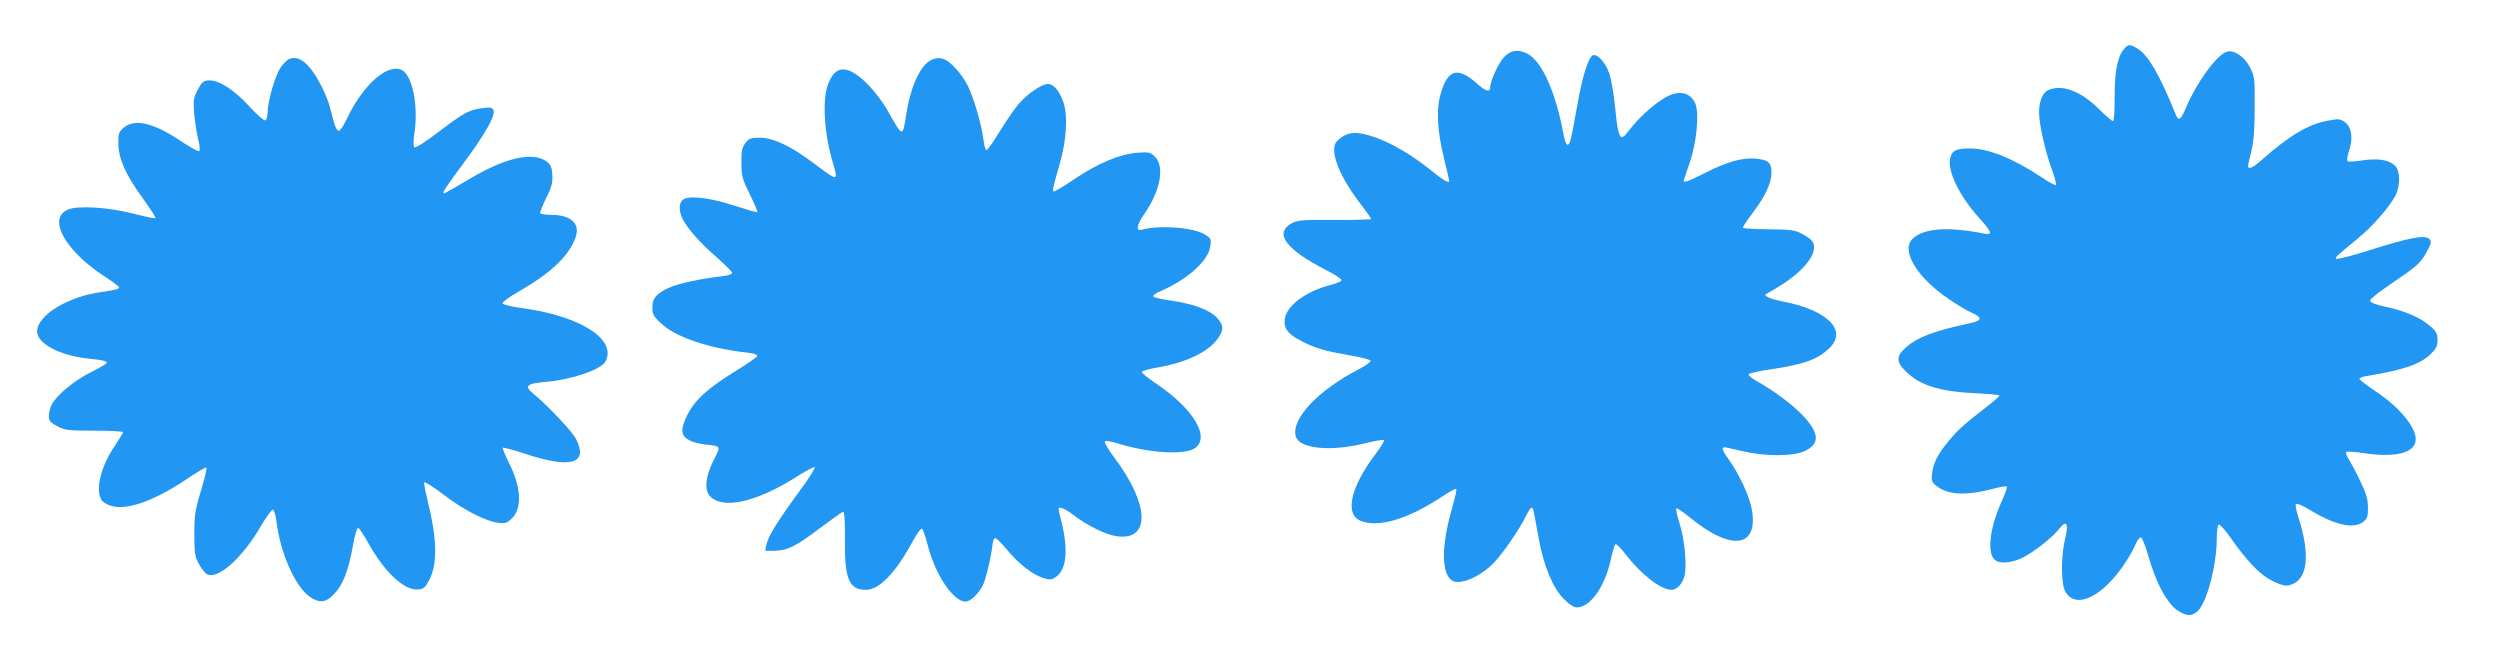
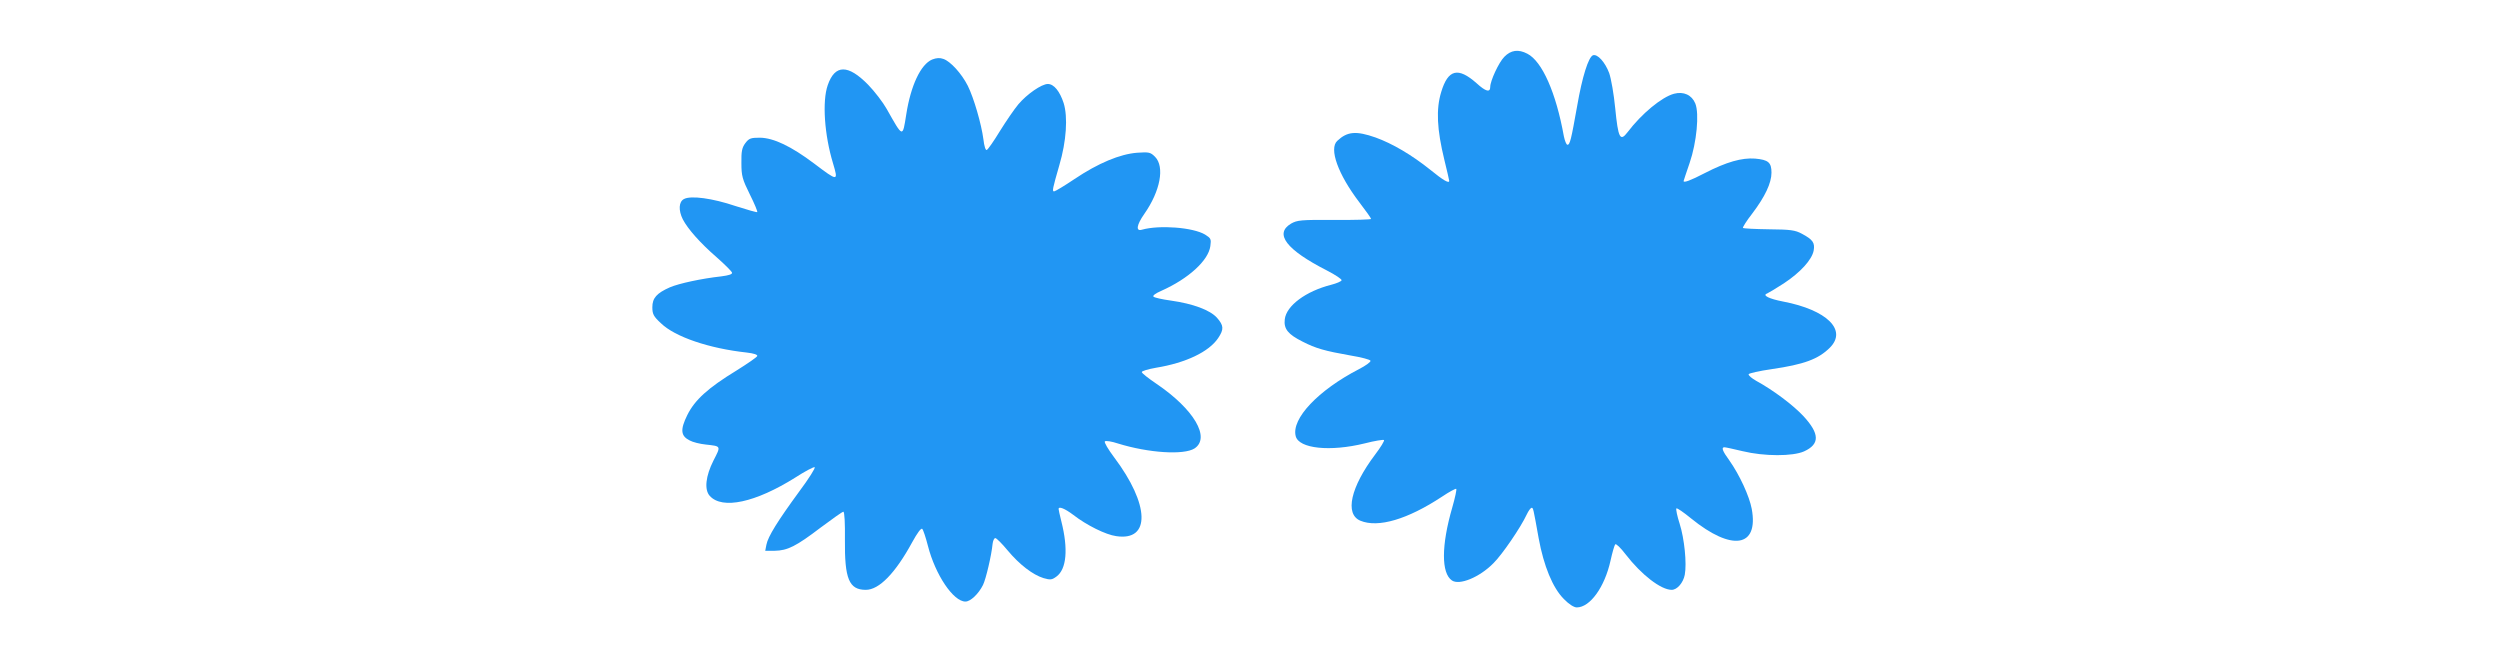
<svg xmlns="http://www.w3.org/2000/svg" version="1.0" width="1280pt" height="338pt" viewBox="0 0 1280 338" preserveAspectRatio="xMidYMid meet">
  <g transform="translate(0,338) scale(0.1,-0.1)" fill="#2196f3" stroke="none">
-     <path d="M10872 3125 c-32 -40 -46 -120 -45 -247 0 -69 -3 -118 -9 -118 -5 0 -36 27 -69 59 -94 95 -193 132 -263 99 -28 -12 -46 -58 -46 -114 0 -56 30 -194 62 -281 17 -46 28 -87 24 -90 -3 -3 -37 14 -74 40 -145 96 -272 147 -364 147 -74 0 -95 -11 -104 -54 -12 -67 51 -193 150 -303 65 -71 70 -88 24 -79 -184 37 -307 28 -365 -26 -63 -59 22 -200 186 -310 40 -28 93 -59 118 -70 52 -23 51 -39 -3 -51 -194 -42 -275 -72 -337 -127 -49 -43 -49 -74 1 -122 75 -73 174 -103 366 -112 60 -3 111 -8 113 -10 3 -3 -23 -26 -58 -53 -120 -93 -154 -123 -201 -180 -57 -68 -79 -113 -86 -168 -4 -36 -1 -45 23 -63 59 -47 153 -51 292 -14 34 9 65 14 68 11 3 -3 -8 -36 -25 -73 -58 -127 -76 -249 -44 -294 20 -29 75 -29 140 -2 55 24 160 105 197 152 37 48 50 29 31 -47 -22 -87 -22 -232 -1 -271 52 -100 197 -29 313 152 20 31 42 71 50 91 8 19 20 33 26 31 7 -3 25 -49 40 -103 38 -130 91 -229 141 -266 48 -35 80 -37 111 -6 47 47 96 237 96 373 0 34 4 65 9 68 5 4 31 -24 57 -61 104 -148 172 -214 255 -243 30 -11 43 -11 68 0 77 32 88 158 30 337 -11 35 -18 67 -14 72 3 6 34 -7 72 -30 128 -78 225 -100 274 -60 20 16 23 28 23 75 -1 44 -10 73 -42 138 -22 46 -49 95 -58 110 -10 15 -15 30 -12 34 4 3 45 1 91 -6 158 -24 258 0 265 63 8 62 -79 170 -204 253 -46 31 -84 60 -84 64 0 5 17 12 38 15 186 30 273 60 326 111 29 28 36 42 36 73 0 32 -6 45 -37 71 -48 43 -129 78 -228 99 -54 12 -80 22 -80 32 0 8 45 44 100 81 143 97 157 109 189 167 25 47 27 55 13 68 -21 22 -107 5 -308 -59 -88 -28 -163 -47 -167 -43 -7 7 -2 12 110 104 72 58 162 161 192 218 26 51 26 128 -1 154 -30 30 -87 40 -165 28 -37 -6 -72 -8 -77 -5 -6 4 -4 23 5 50 23 66 15 124 -18 149 -25 19 -33 20 -90 9 -100 -18 -198 -77 -338 -201 -44 -39 -70 -51 -70 -32 0 6 8 40 17 78 12 48 17 114 17 223 1 146 0 158 -24 205 -27 54 -83 92 -119 80 -51 -16 -152 -154 -206 -280 -29 -70 -40 -78 -55 -42 -82 203 -140 303 -194 337 -43 26 -50 25 -74 -5z" />
    <path d="M7702 3089 c-28 -28 -72 -123 -72 -154 0 -30 -23 -24 -70 19 -95 84 -146 71 -181 -45 -27 -88 -22 -191 16 -347 14 -57 25 -105 25 -108 0 -15 -31 3 -96 56 -96 77 -195 135 -281 166 -100 35 -145 31 -196 -17 -44 -40 4 -172 113 -315 33 -43 60 -81 60 -85 0 -3 -84 -6 -187 -5 -173 1 -191 -1 -223 -19 -87 -52 -24 -134 184 -240 43 -22 77 -45 75 -50 -2 -6 -26 -16 -53 -23 -130 -33 -230 -107 -238 -177 -6 -49 17 -77 91 -114 68 -35 115 -48 245 -71 55 -9 101 -21 103 -27 2 -6 -24 -25 -59 -43 -209 -108 -347 -254 -324 -343 16 -64 176 -81 354 -37 50 13 95 20 98 17 4 -3 -17 -37 -45 -74 -126 -167 -157 -305 -76 -339 91 -38 242 7 418 123 37 25 71 43 73 40 3 -3 -6 -45 -20 -94 -57 -196 -57 -338 -2 -375 38 -26 141 16 212 88 44 43 140 183 171 250 9 19 20 34 25 34 8 0 8 0 36 -156 26 -142 72 -254 129 -311 26 -27 52 -43 66 -43 68 0 143 104 173 240 9 41 20 79 24 83 4 5 28 -18 53 -51 81 -105 181 -182 236 -182 28 0 59 36 67 77 11 58 -2 185 -26 261 -13 40 -20 75 -17 79 4 3 37 -20 75 -51 209 -170 347 -149 311 48 -12 65 -62 174 -115 249 -35 48 -42 67 -25 67 6 0 47 -9 93 -20 111 -27 257 -27 315 -1 81 37 80 90 -3 180 -52 56 -154 133 -242 181 -23 13 -41 28 -39 34 2 5 55 17 118 26 165 24 239 51 298 110 90 90 -15 193 -239 236 -73 14 -108 32 -83 41 7 3 46 26 86 52 85 56 144 121 153 168 7 40 -4 56 -60 86 -35 19 -59 22 -169 23 -71 1 -130 4 -133 7 -3 2 18 36 47 73 66 87 99 157 99 210 0 52 -16 66 -84 72 -68 5 -146 -17 -257 -74 -75 -39 -109 -51 -109 -41 0 2 14 43 31 93 36 105 50 252 29 304 -18 44 -60 63 -109 50 -63 -17 -166 -102 -238 -197 -38 -50 -48 -30 -63 122 -7 73 -21 152 -31 181 -21 56 -60 99 -83 91 -23 -9 -55 -109 -81 -260 -31 -174 -37 -199 -50 -198 -5 0 -13 19 -18 43 -40 223 -111 384 -187 423 -46 24 -84 19 -118 -16z" />
-     <path d="M1483 3079 c-12 -4 -33 -25 -47 -46 -28 -41 -66 -175 -66 -229 0 -18 -5 -36 -11 -40 -6 -4 -43 28 -85 74 -80 87 -159 136 -211 130 -22 -2 -33 -13 -51 -48 -21 -40 -23 -54 -18 -121 4 -41 13 -100 20 -130 8 -30 11 -58 7 -62 -5 -5 -48 19 -97 52 -139 93 -235 115 -291 67 -25 -22 -28 -30 -27 -83 1 -77 38 -159 127 -281 37 -52 66 -96 63 -99 -2 -3 -51 7 -108 22 -132 34 -287 44 -340 22 -106 -45 -17 -208 184 -340 43 -28 78 -54 78 -58 0 -9 -20 -14 -90 -24 -173 -23 -330 -120 -330 -202 0 -61 113 -122 255 -138 85 -9 107 -14 100 -25 -3 -5 -40 -26 -82 -47 -81 -40 -174 -117 -198 -164 -8 -15 -15 -42 -15 -58 0 -26 7 -34 43 -53 38 -21 55 -23 190 -23 81 0 147 -3 147 -8 0 -4 -18 -33 -39 -65 -73 -106 -103 -223 -73 -279 8 -14 29 -27 55 -34 82 -22 219 28 386 140 51 35 95 60 98 57 3 -3 -9 -56 -28 -118 -30 -99 -34 -127 -34 -223 0 -95 3 -116 23 -152 12 -23 31 -47 42 -53 54 -29 179 81 272 240 29 50 58 90 64 90 7 0 15 -25 19 -57 22 -178 106 -357 186 -398 44 -23 68 -18 109 23 45 45 74 120 97 248 10 56 21 93 27 91 6 -2 29 -36 51 -76 84 -152 186 -246 257 -239 28 3 36 10 57 51 42 85 39 207 -10 405 -11 45 -19 87 -17 92 2 6 46 -22 98 -62 106 -80 211 -134 277 -144 39 -6 47 -3 73 21 55 53 49 162 -16 289 -19 38 -32 71 -30 74 3 2 54 -11 113 -31 237 -78 327 -52 262 76 -21 40 -147 173 -217 230 -49 40 -37 53 55 61 137 11 290 63 313 105 60 113 -129 234 -431 274 -51 7 -94 17 -96 24 -2 6 33 32 79 58 171 98 263 186 296 283 23 68 -26 112 -127 112 -27 0 -52 4 -55 8 -2 4 11 39 30 77 28 56 34 78 32 119 -2 39 -8 53 -29 69 -72 53 -216 19 -405 -95 -63 -37 -116 -68 -119 -68 -14 0 3 26 95 150 113 152 167 247 157 275 -6 15 -15 17 -59 11 -68 -9 -93 -23 -226 -124 -66 -50 -116 -82 -121 -76 -5 5 -5 37 1 74 21 142 -11 296 -66 322 -76 34 -202 -81 -285 -260 -14 -29 -30 -52 -37 -52 -7 0 -18 19 -24 43 -6 23 -16 60 -22 82 -5 22 -24 67 -40 100 -58 115 -113 163 -165 144z" />
-     <path d="M4772 3075 c-58 -25 -109 -133 -132 -281 -19 -120 -16 -121 -100 28 -19 34 -62 90 -95 124 -103 105 -170 105 -207 -2 -29 -83 -17 -255 27 -400 28 -94 26 -94 -97 -1 -117 88 -207 131 -277 132 -47 0 -56 -3 -75 -28 -17 -23 -21 -42 -20 -102 0 -66 5 -83 43 -160 24 -48 41 -89 38 -91 -2 -2 -52 12 -111 31 -118 40 -229 55 -264 36 -27 -14 -29 -58 -6 -104 26 -50 90 -122 173 -194 42 -37 77 -72 79 -79 2 -8 -16 -14 -55 -19 -100 -11 -216 -36 -263 -56 -68 -30 -90 -55 -90 -102 0 -35 6 -47 44 -82 72 -70 247 -129 439 -150 36 -4 57 -11 54 -18 -2 -6 -50 -39 -106 -74 -146 -89 -214 -151 -252 -228 -37 -75 -34 -107 12 -130 16 -9 53 -18 82 -21 80 -9 79 -6 40 -82 -40 -79 -48 -149 -19 -181 64 -71 234 -34 438 94 48 31 93 55 99 53 6 -2 -30 -59 -80 -126 -109 -149 -159 -229 -167 -271 l-6 -31 48 0 c66 1 110 23 236 119 59 44 111 81 116 81 6 0 9 -60 8 -143 -2 -201 21 -257 107 -257 68 0 151 85 237 243 27 49 46 75 52 69 5 -5 18 -44 29 -87 38 -148 130 -285 192 -285 26 0 67 39 90 85 15 30 44 155 49 210 2 17 8 30 14 30 6 0 34 -28 63 -63 61 -73 129 -125 184 -142 35 -10 43 -9 66 8 52 38 61 141 25 283 -8 31 -14 60 -14 63 0 15 31 3 75 -30 68 -53 167 -102 220 -109 177 -27 172 161 -11 404 -30 40 -52 77 -47 81 4 5 35 0 68 -11 155 -48 336 -60 391 -25 83 55 -3 201 -195 331 -41 28 -75 54 -75 60 -1 5 32 15 72 22 154 25 272 82 319 152 30 45 29 64 -6 104 -36 40 -123 72 -236 88 -44 6 -84 15 -89 20 -6 5 10 17 40 30 139 62 241 155 251 229 5 36 3 40 -27 59 -62 37 -234 50 -323 25 -33 -10 -28 24 12 81 82 117 105 241 55 292 -24 24 -31 25 -92 21 -88 -7 -199 -53 -321 -135 -52 -35 -99 -63 -104 -63 -11 0 -8 13 27 135 36 122 44 246 22 317 -20 61 -50 98 -81 98 -32 0 -107 -52 -151 -104 -21 -25 -64 -88 -95 -138 -31 -51 -61 -94 -67 -96 -6 -2 -13 20 -17 55 -10 77 -49 212 -80 274 -32 63 -88 124 -124 137 -19 7 -36 6 -59 -3z" />
+     <path d="M4772 3075 c-58 -25 -109 -133 -132 -281 -19 -120 -16 -121 -100 28 -19 34 -62 90 -95 124 -103 105 -170 105 -207 -2 -29 -83 -17 -255 27 -400 28 -94 26 -94 -97 -1 -117 88 -207 131 -277 132 -47 0 -56 -3 -75 -28 -17 -23 -21 -42 -20 -102 0 -66 5 -83 43 -160 24 -48 41 -89 38 -91 -2 -2 -52 12 -111 31 -118 40 -229 55 -264 36 -27 -14 -29 -58 -6 -104 26 -50 90 -122 173 -194 42 -37 77 -72 79 -79 2 -8 -16 -14 -55 -19 -100 -11 -216 -36 -263 -56 -68 -30 -90 -55 -90 -102 0 -35 6 -47 44 -82 72 -70 247 -129 439 -150 36 -4 57 -11 54 -18 -2 -6 -50 -39 -106 -74 -146 -89 -214 -151 -252 -228 -37 -75 -34 -107 12 -130 16 -9 53 -18 82 -21 80 -9 79 -6 40 -82 -40 -79 -48 -149 -19 -181 64 -71 234 -34 438 94 48 31 93 55 99 53 6 -2 -30 -59 -80 -126 -109 -149 -159 -229 -167 -271 l-6 -31 48 0 c66 1 110 23 236 119 59 44 111 81 116 81 6 0 9 -60 8 -143 -2 -201 21 -257 107 -257 68 0 151 85 237 243 27 49 46 75 52 69 5 -5 18 -44 29 -87 38 -148 130 -285 192 -285 26 0 67 39 90 85 15 30 44 155 49 210 2 17 8 30 14 30 6 0 34 -28 63 -63 61 -73 129 -125 184 -142 35 -10 43 -9 66 8 52 38 61 141 25 283 -8 31 -14 60 -14 63 0 15 31 3 75 -30 68 -53 167 -102 220 -109 177 -27 172 161 -11 404 -30 40 -52 77 -47 81 4 5 35 0 68 -11 155 -48 336 -60 391 -25 83 55 -3 201 -195 331 -41 28 -75 54 -75 60 -1 5 32 15 72 22 154 25 272 82 319 152 30 45 29 64 -6 104 -36 40 -123 72 -236 88 -44 6 -84 15 -89 20 -6 5 10 17 40 30 139 62 241 155 251 229 5 36 3 40 -27 59 -62 37 -234 50 -323 25 -33 -10 -28 24 12 81 82 117 105 241 55 292 -24 24 -31 25 -92 21 -88 -7 -199 -53 -321 -135 -52 -35 -99 -63 -104 -63 -11 0 -8 13 27 135 36 122 44 246 22 317 -20 61 -50 98 -81 98 -32 0 -107 -52 -151 -104 -21 -25 -64 -88 -95 -138 -31 -51 -61 -94 -67 -96 -6 -2 -13 20 -17 55 -10 77 -49 212 -80 274 -32 63 -88 124 -124 137 -19 7 -36 6 -59 -3" />
  </g>
</svg>